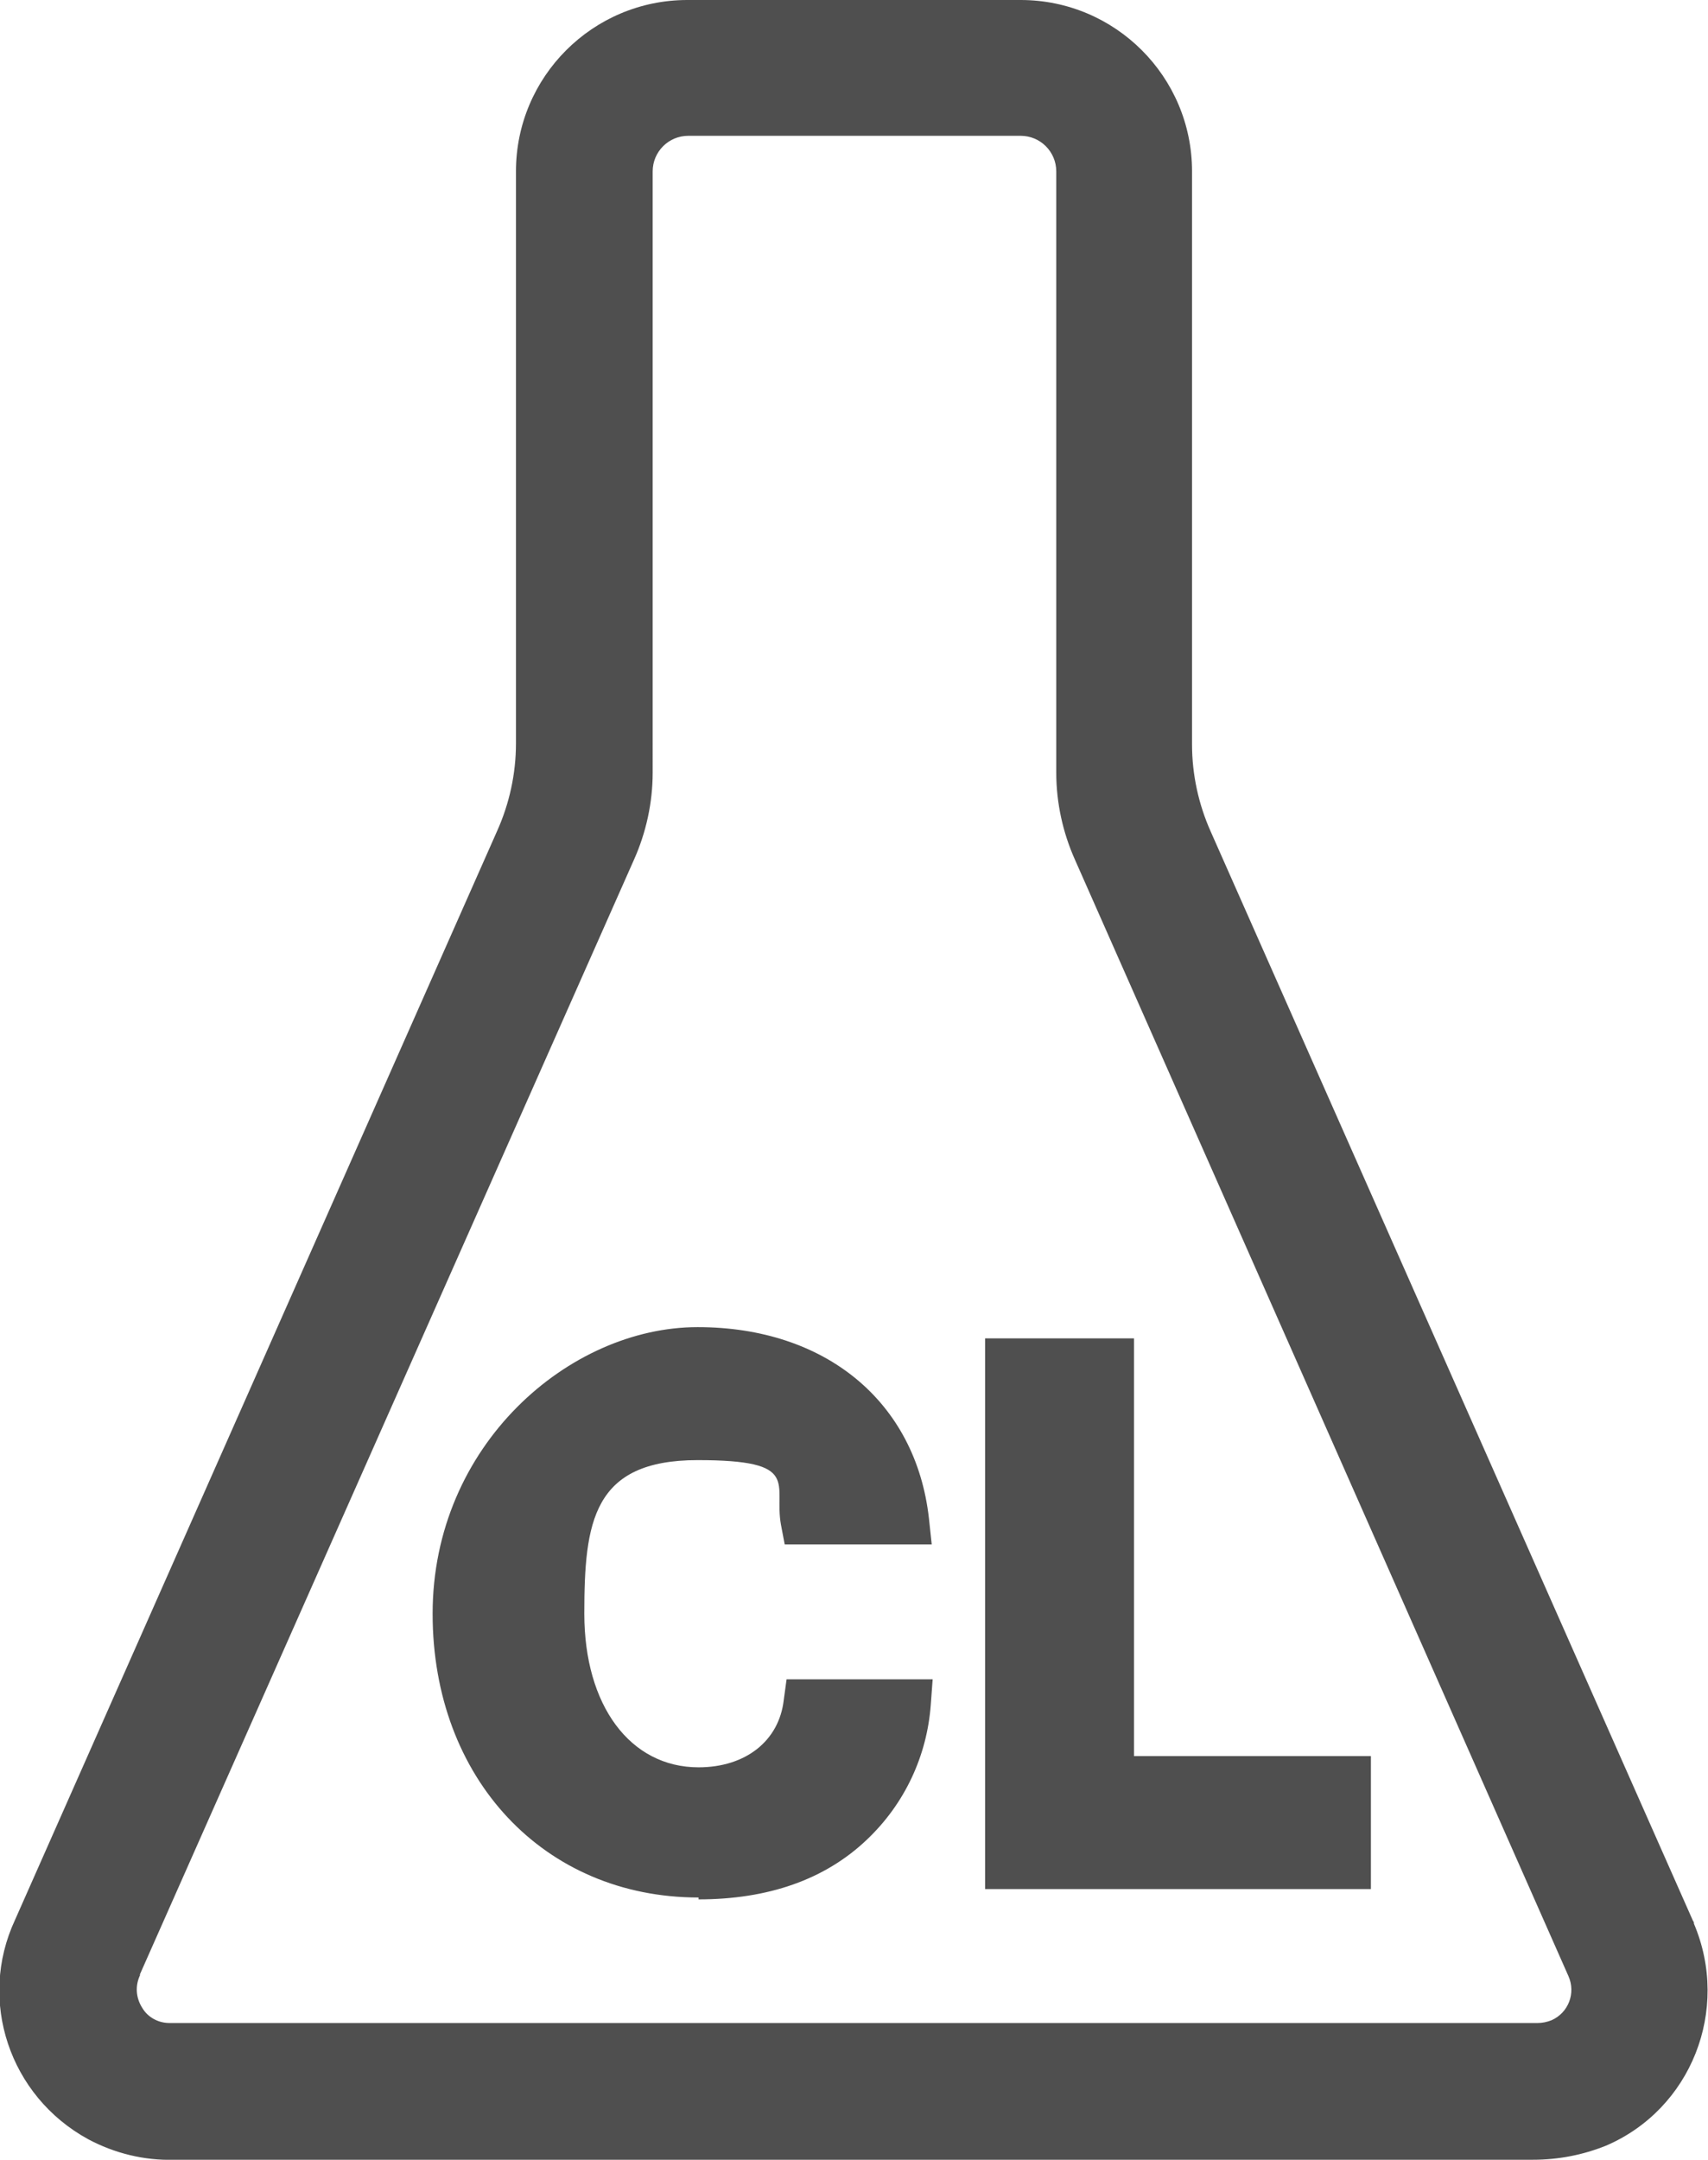
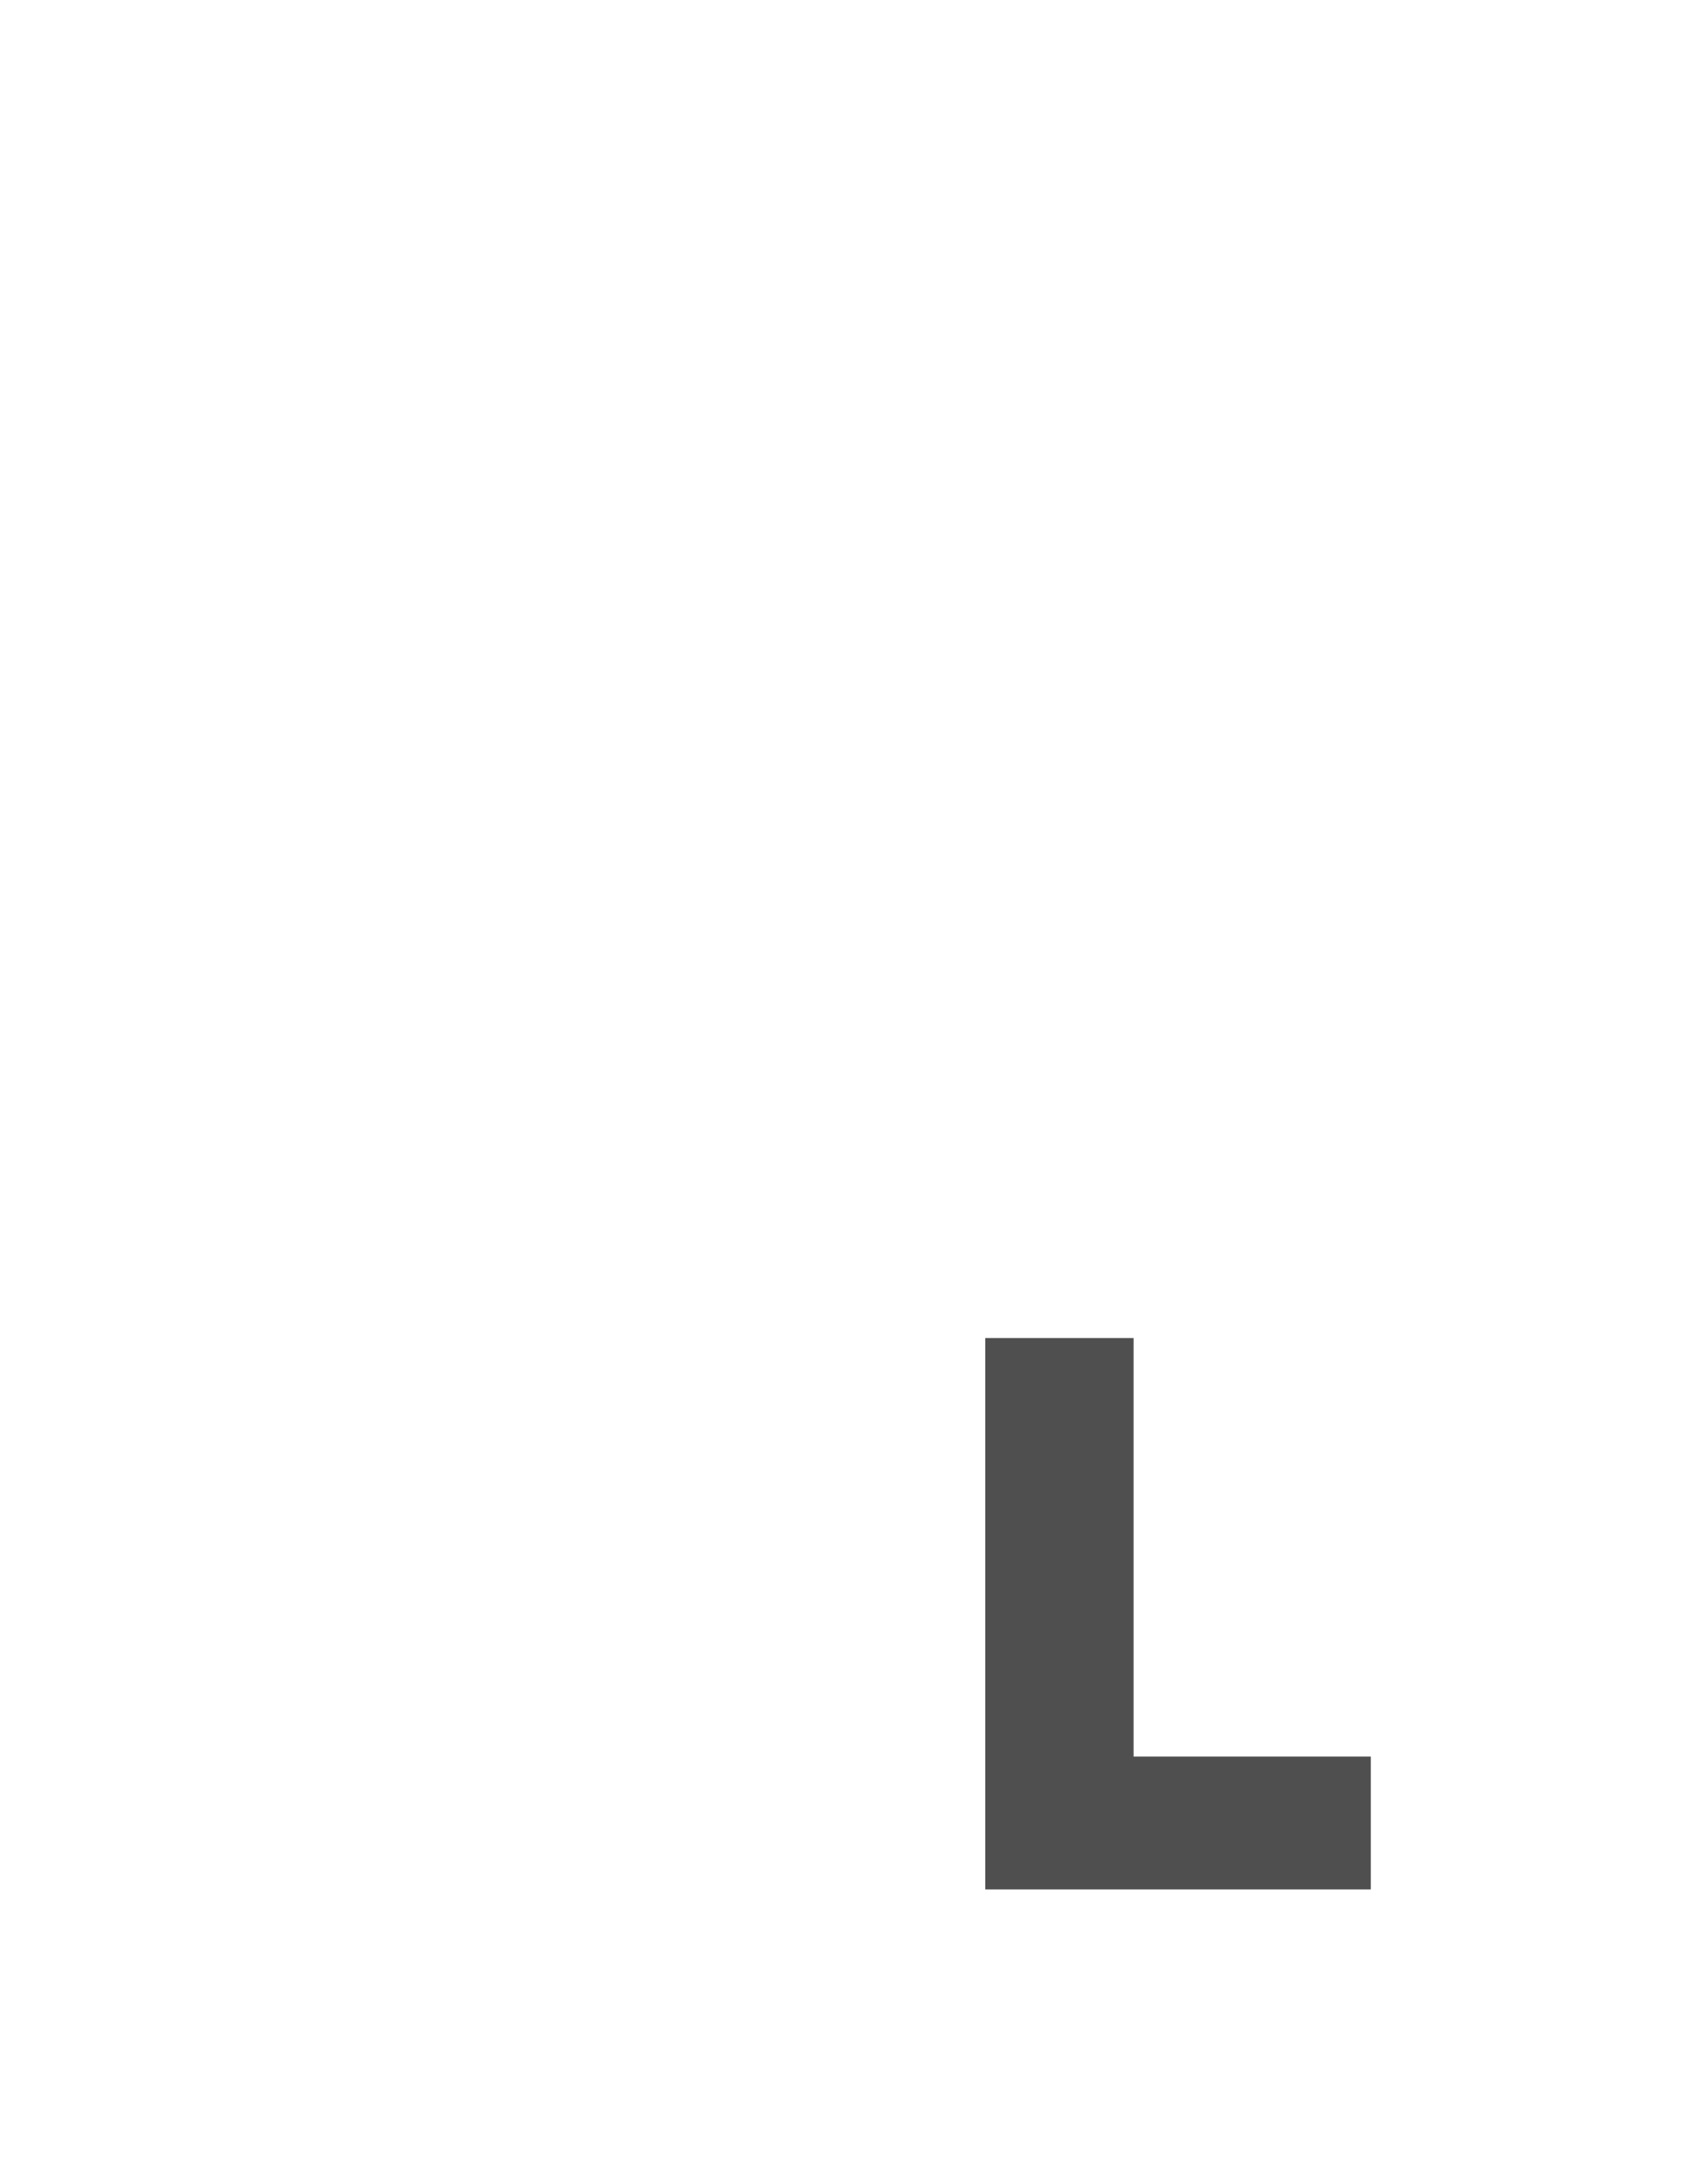
<svg xmlns="http://www.w3.org/2000/svg" viewBox="0 0 182.4 230.6" version="1.1" id="ICONS">
  <defs>
    <style>
      .st0 {
        fill: #4f4f4f;
      }
    </style>
  </defs>
-   <path d="M9.4,228.4c2.8,1.5,6,2.3,9.2,2.2h145.1c2.7,0,5.3-.5,7.8-1.5,9.1-3.9,13.3-14.5,9.4-23.7,0-.1,0-.2-.1-.3l-51.5-116.3c-1.3-2.9-2-6.1-2-9.3V18.3C127.3,8.2,119.1,0,109,0h-35.6C63.3,0,55.1,8.2,55.1,18.3h0v61.1c0,3.2-.7,6.4-2,9.3L1.6,205c-4,8.6-.6,18.8,7.8,23.4ZM14.9,210.9l52.8-119.1c1.3-2.9,2-6.1,2-9.3V18.3c0-2.1,1.7-3.8,3.8-3.8h35.5c2.1,0,3.8,1.7,3.8,3.8v64.2c0,3.2.7,6.4,2,9.3l52.7,119.2c.8,1.8,0,3.9-1.8,4.7-.5.2-1,.3-1.5.3H18.1c-1.2,0-2.3-.6-2.9-1.6-.7-1.1-.8-2.4-.2-3.6Z" class="st0" />
-   <path d="M74.6,202.8c7.4,0,13.5-2.1,18-6.4,4-3.8,6.4-8.9,6.8-14.4l.2-2.7h-15.6l-.3,2.2c-.5,4.4-4.1,7.2-9.1,7.2-7.3,0-12.2-6.6-12.2-16.4s.9-16.4,12.1-16.4,8.1,2.5,8.9,6.9l.4,2.1h15.7l-.3-2.8c-1.4-12.4-11-20.4-24.7-20.4s-28.3,12.6-28.3,30.6c0,17.6,11.9,30.3,28.4,30.3Z" class="st0" />
  <polygon points="146.4 187.5 121.1 187.5 121.1 142.9 105.2 142.9 105.2 201.7 146.4 201.7 146.4 187.5" class="st0" />
</svg>